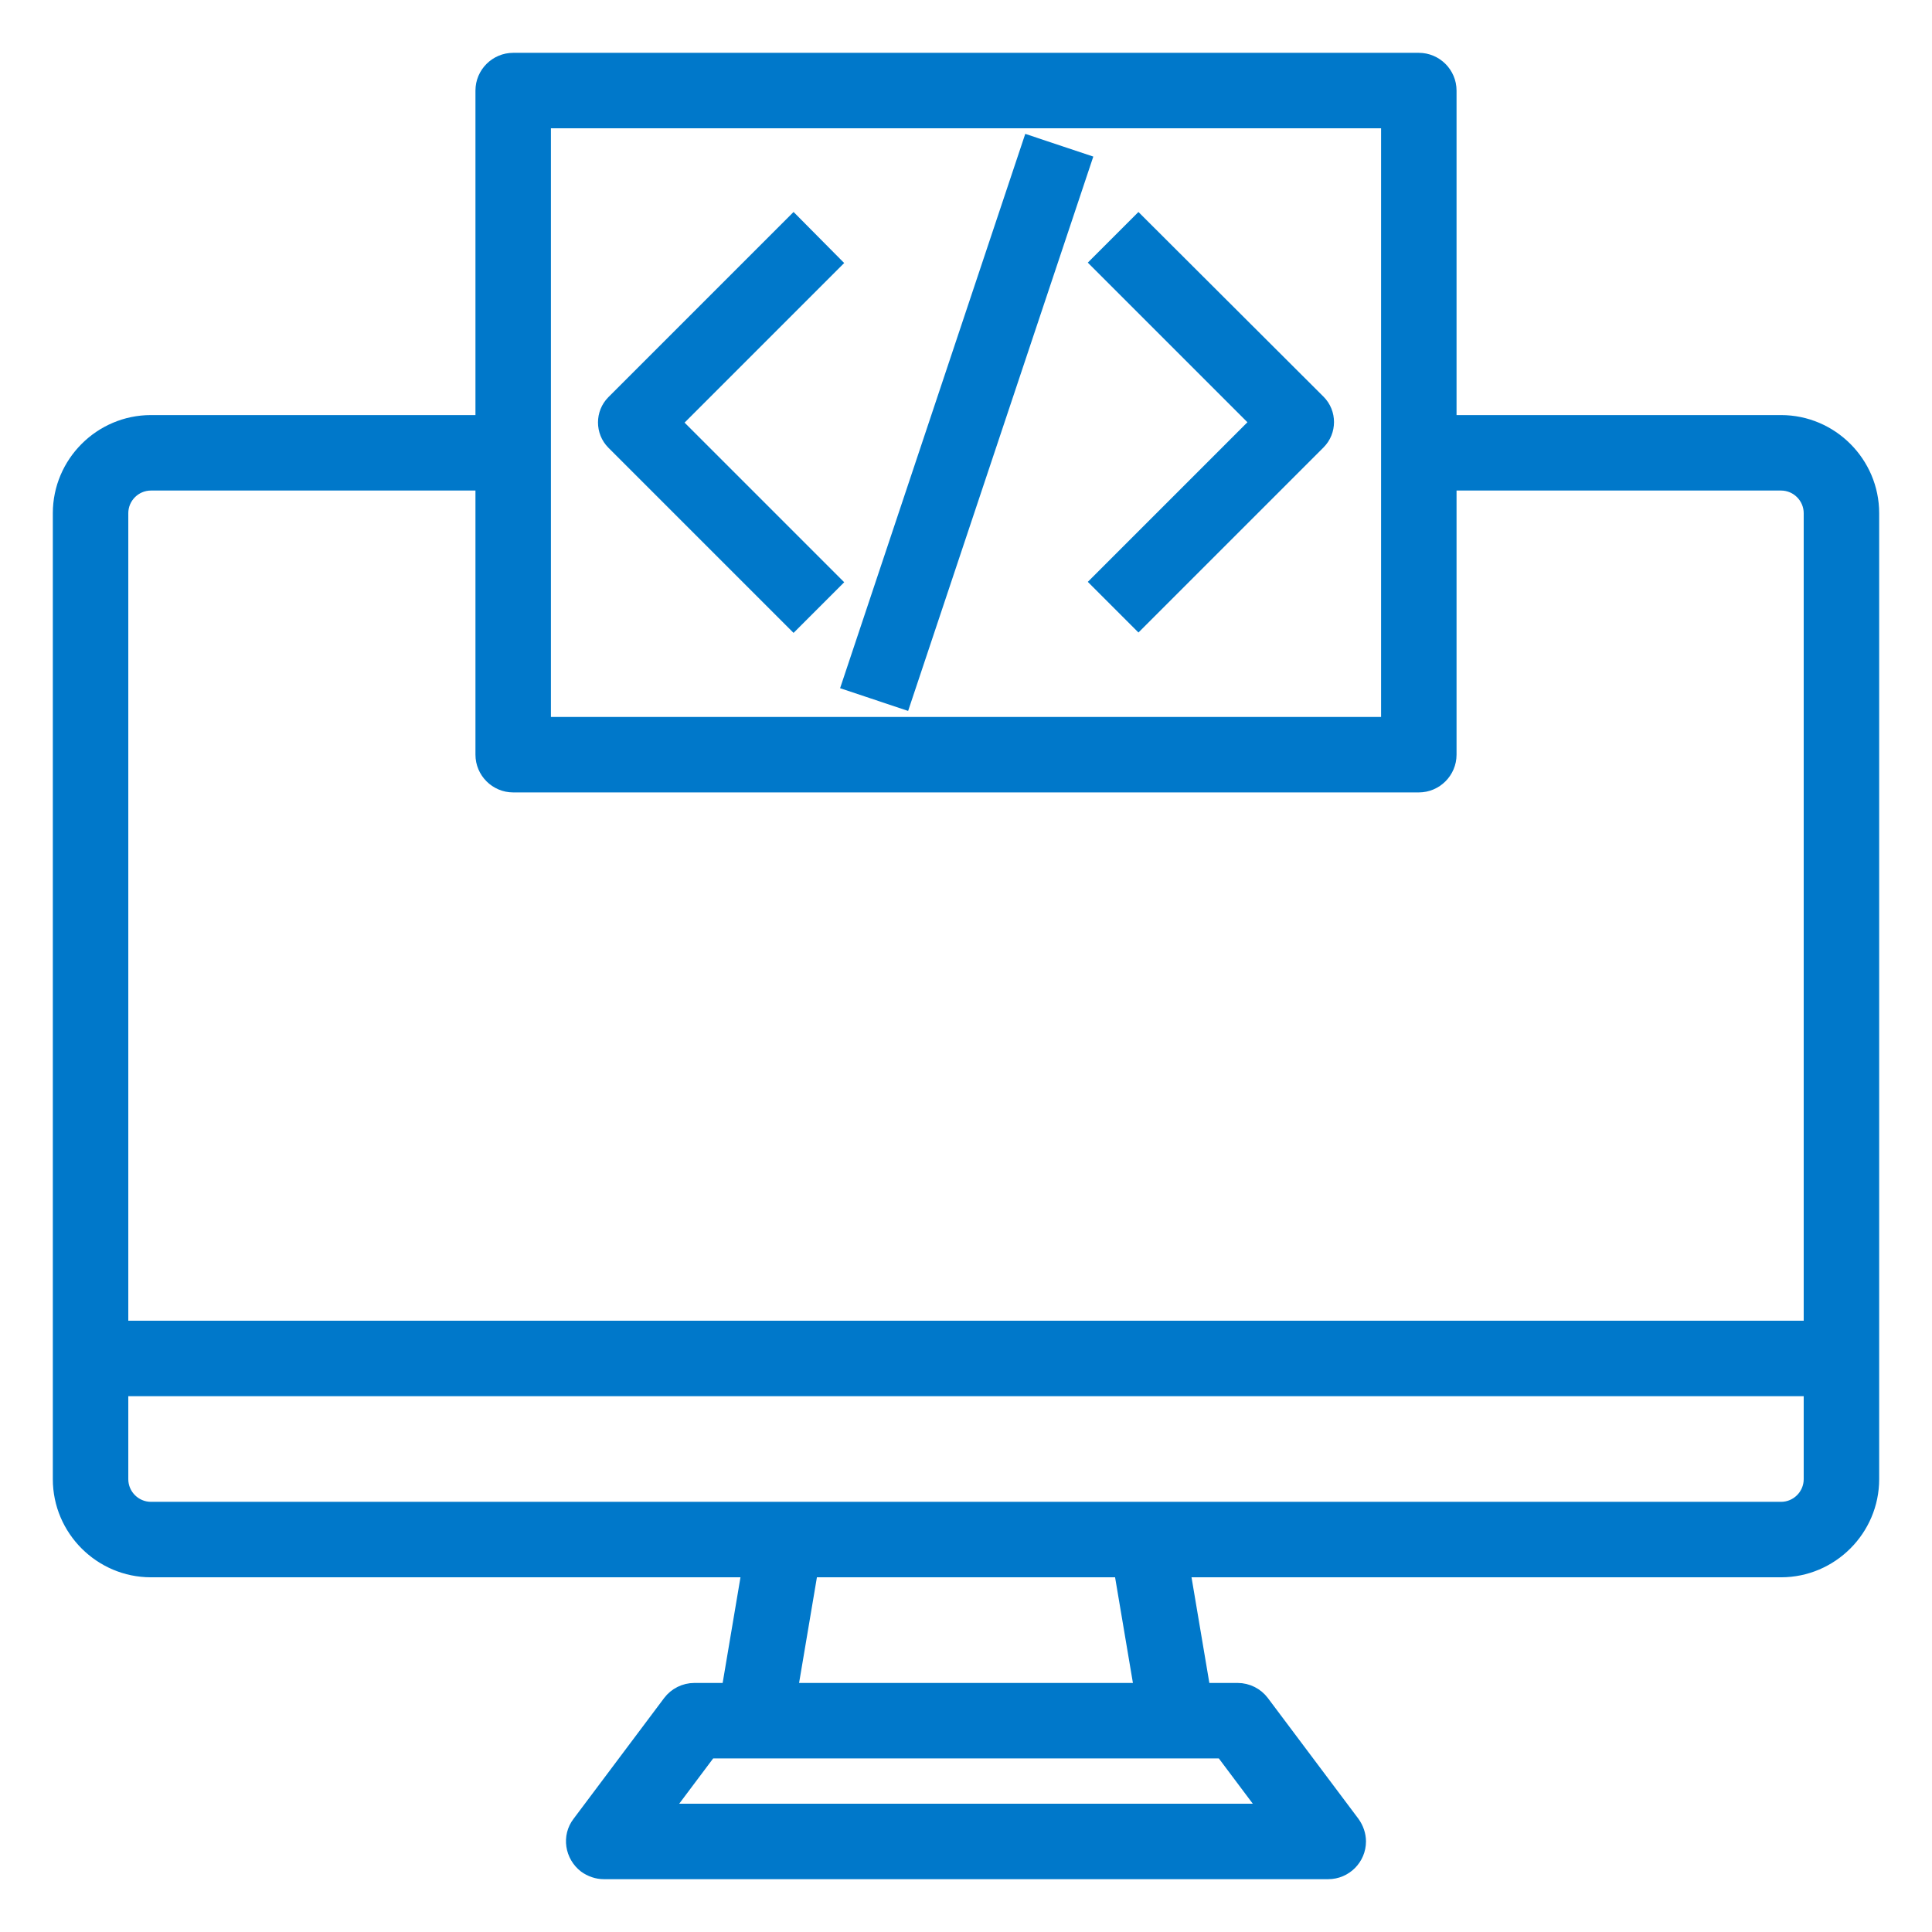
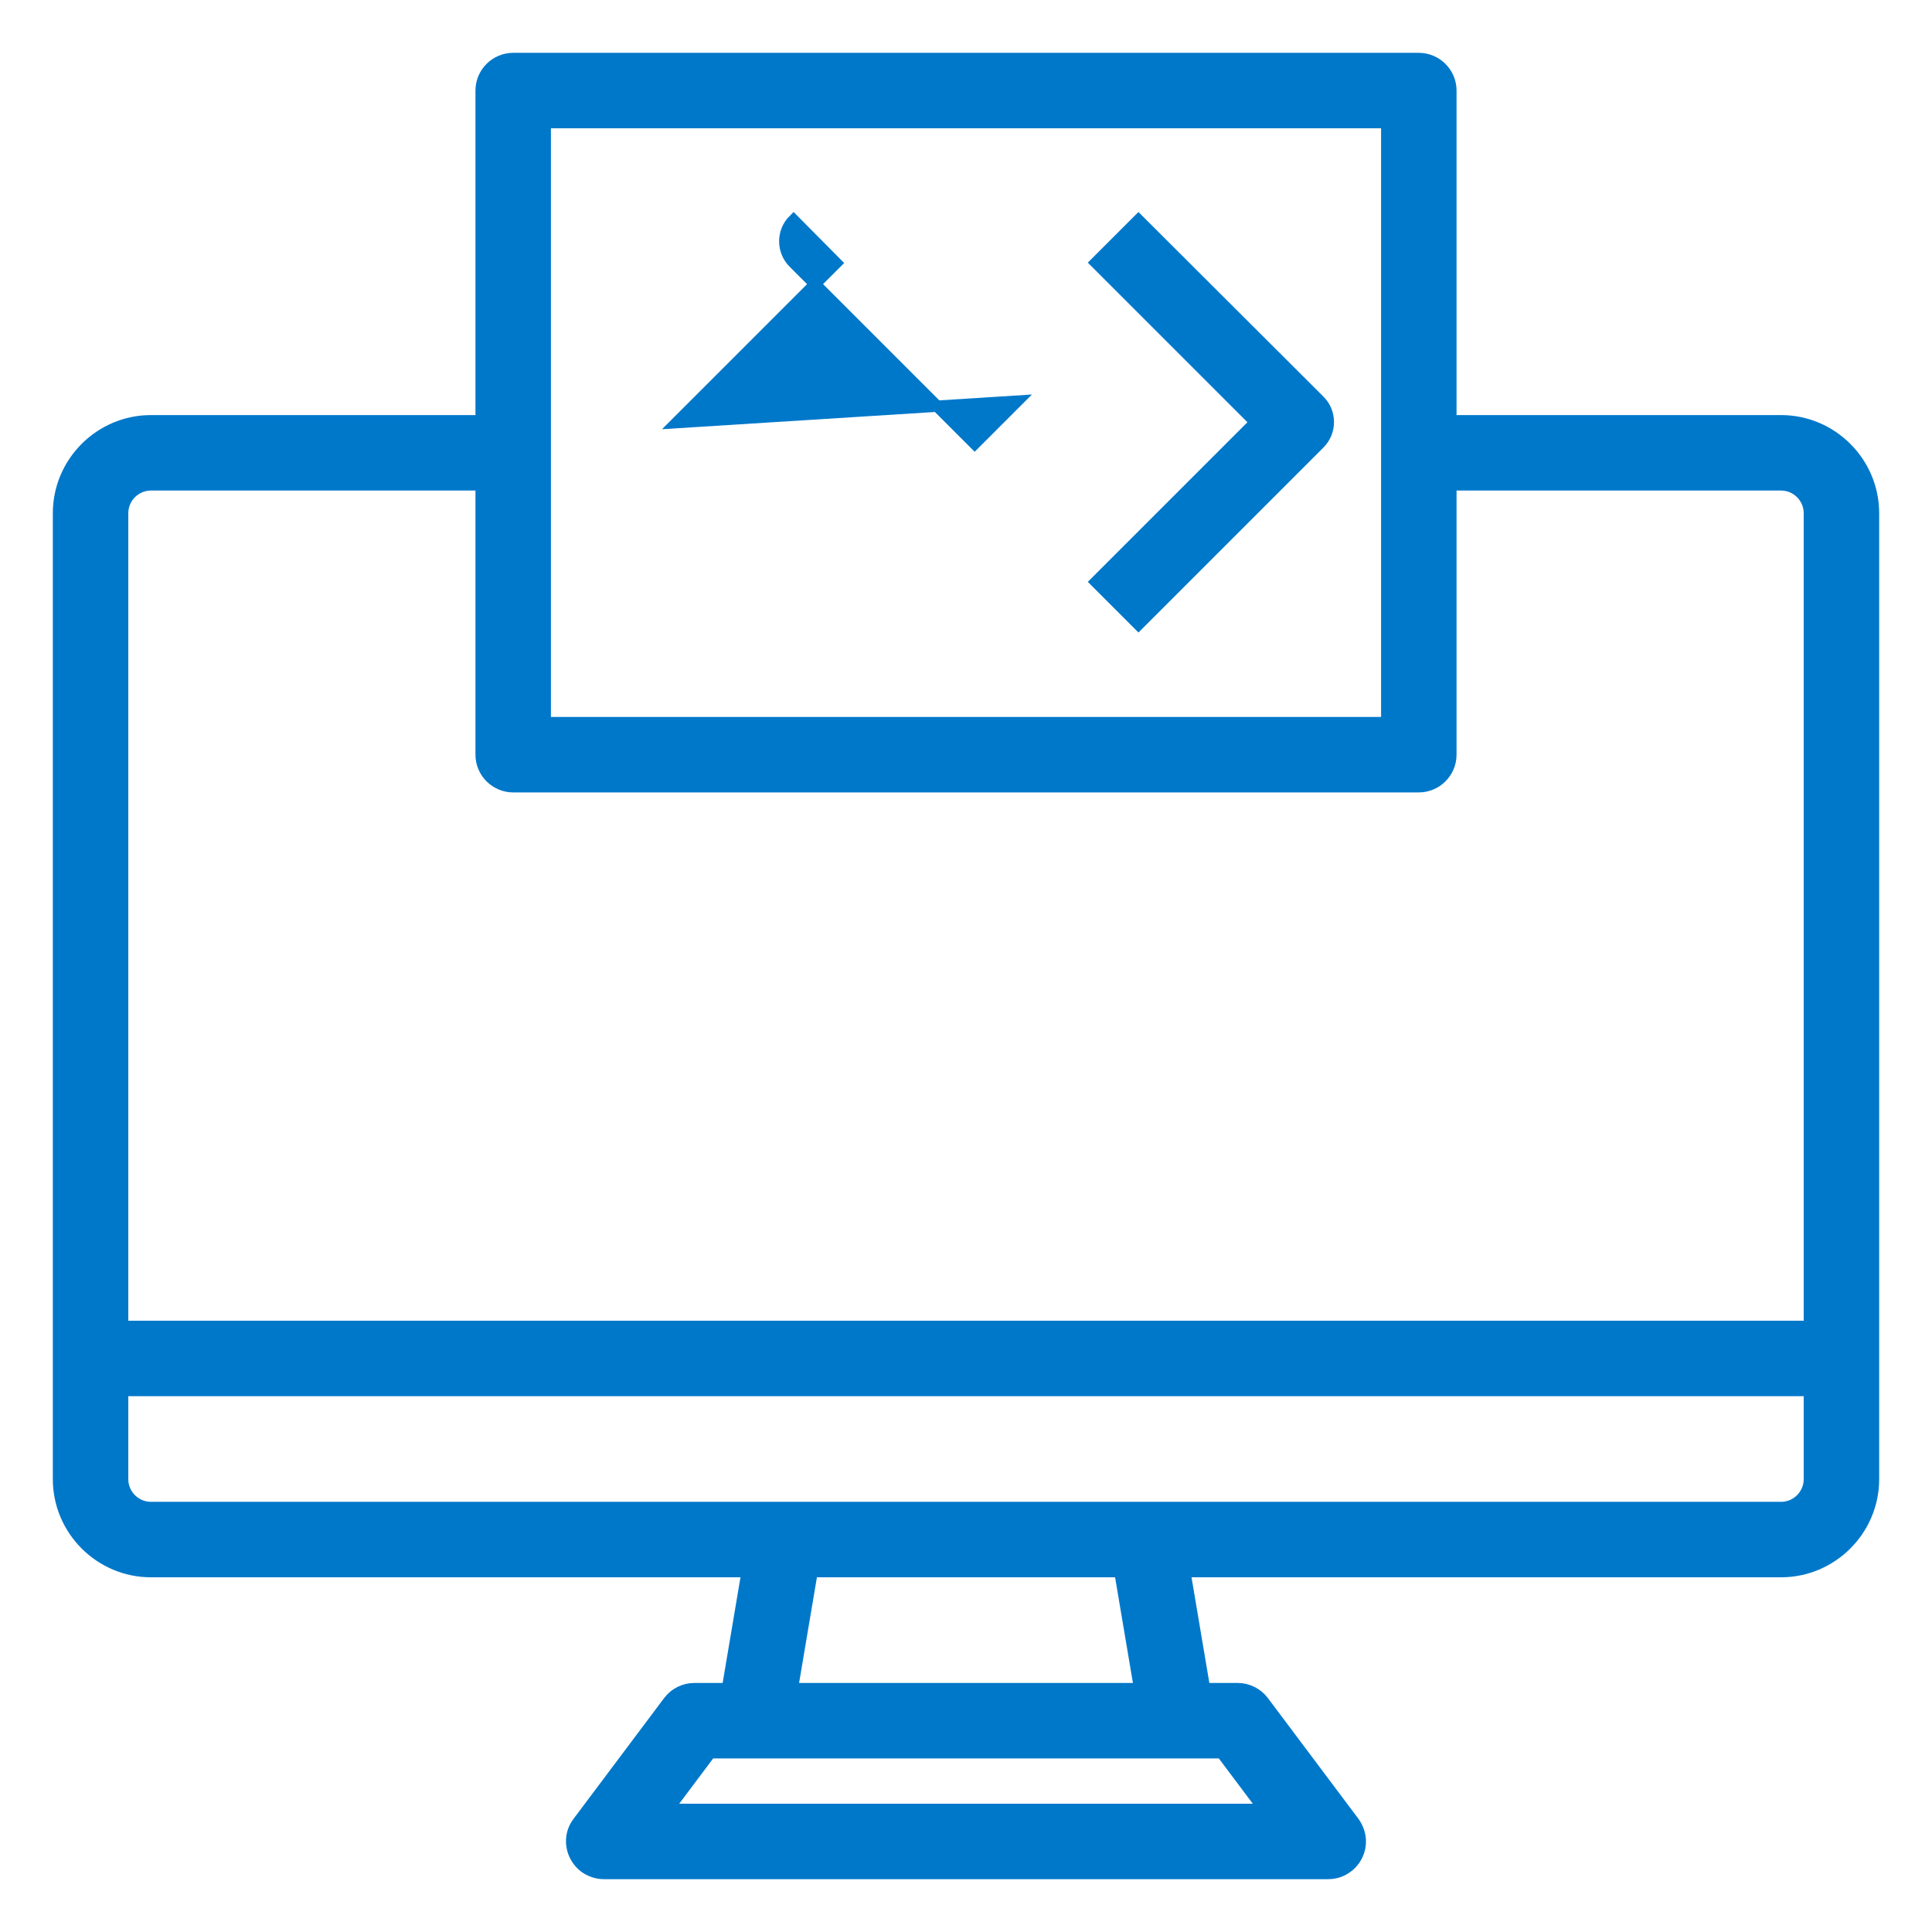
<svg xmlns="http://www.w3.org/2000/svg" version="1.1" id="Layer_1" x="0px" y="0px" viewBox="0 0 512 512" style="enable-background:new 0 0 512 512;" xml:space="preserve" width="52px" height="52px">
  <style type="text/css">
	.st0{fill:#0078ca;stroke:#0078ca;stroke-width:4;stroke-miterlimit:10;}
	.st1{fill:#0078ca;stroke:#0078ca;stroke-width:3;stroke-miterlimit:10;}
</style>
  <g id="coding">
    <path class="st0" d="M472,112h-88V24c0-4.4-3.6-8-8-8H136c-4.4,0-8,3.6-8,8v88H40c-13.2,0-24,10.8-24,24v256c0,13.2,10.8,24,24,24   h158.6l-5.4,32H184c-2.5,0-4.9,1.2-6.4,3.2l-24,32c-2.7,3.5-1.9,8.5,1.6,11.2c1.4,1,3.1,1.6,4.8,1.6h192c4.4,0,8-3.6,8-8   c0-1.7-0.6-3.4-1.6-4.8l-24-32c-1.5-2-3.9-3.2-6.4-3.2h-9.2l-5.4-32H472c13.2,0,24-10.8,24-24V136C496,122.8,485.2,112,472,112z    M144,32h224v160H144V32z M324,464l12,16H176l12-16H324z M209.4,448l5.4-32h82.4l5.4,32H209.4z M480,392c0,4.4-3.6,8-8,8H40   c-4.4,0-8-3.6-8-8v-24h448V392z M480,352H32V136c0-4.4,3.6-8,8-8h88v72c0,4.4,3.6,8,8,8h240c4.4,0,8-3.6,8-8v-72h88   c4.4,0,8,3.6,8,8V352z" />
-     <path class="st1" d="M210.3,58.3l-48,48c-3.1,3.1-3.1,8.2,0,11.3l48,48l11.3-11.3L179.3,112l42.3-42.3L210.3,58.3z" />
+     <path class="st1" d="M210.3,58.3c-3.1,3.1-3.1,8.2,0,11.3l48,48l11.3-11.3L179.3,112l42.3-42.3L210.3,58.3z" />
    <path class="st1" d="M301.7,58.3l-11.3,11.3l42.3,42.3l-42.3,42.3l11.3,11.3l48-48c3.1-3.1,3.1-8.2,0-11.3L301.7,58.3z" />
-     <rect x="180.1" y="104" transform="matrix(0.317 -0.949 0.949 0.317 68.744 319.379)" class="st1" width="151.8" height="16" />
  </g>
</svg>